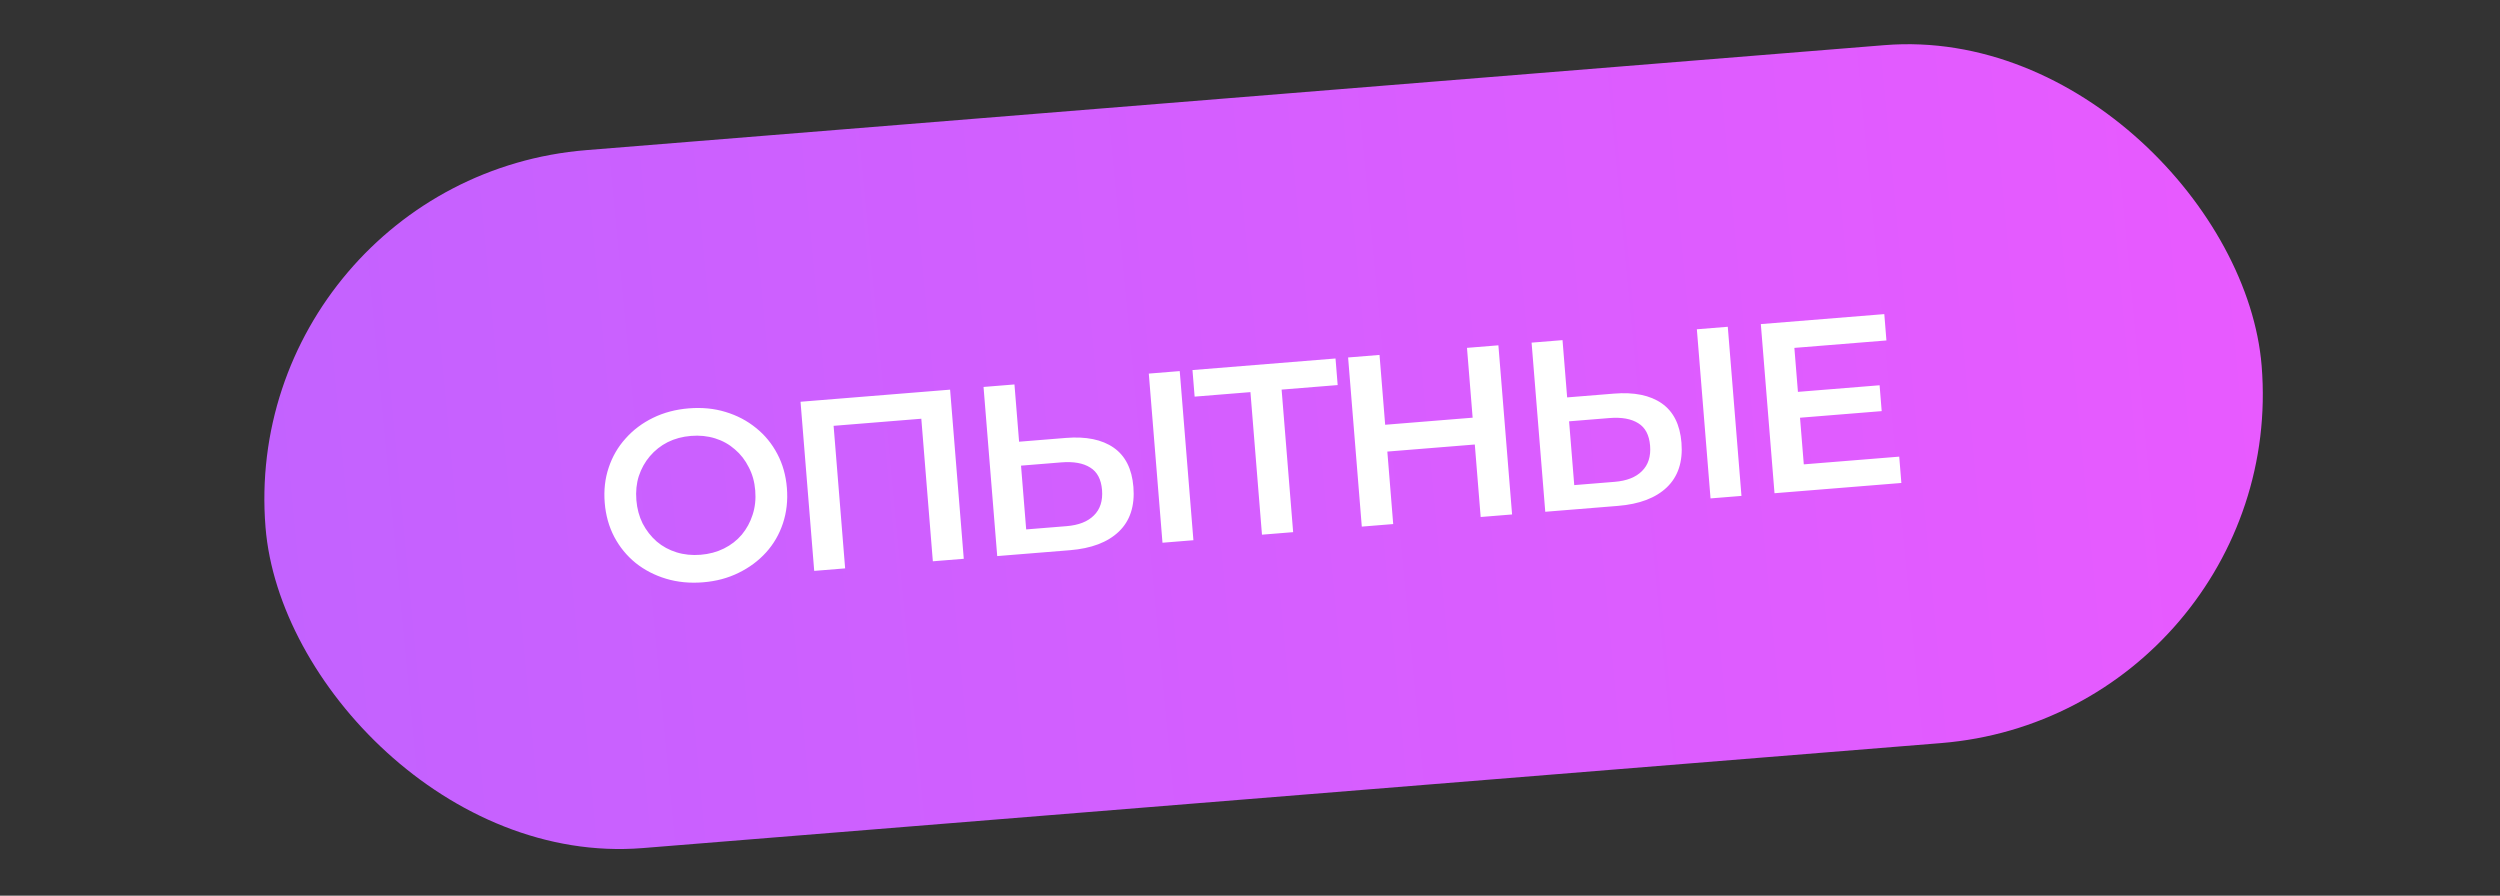
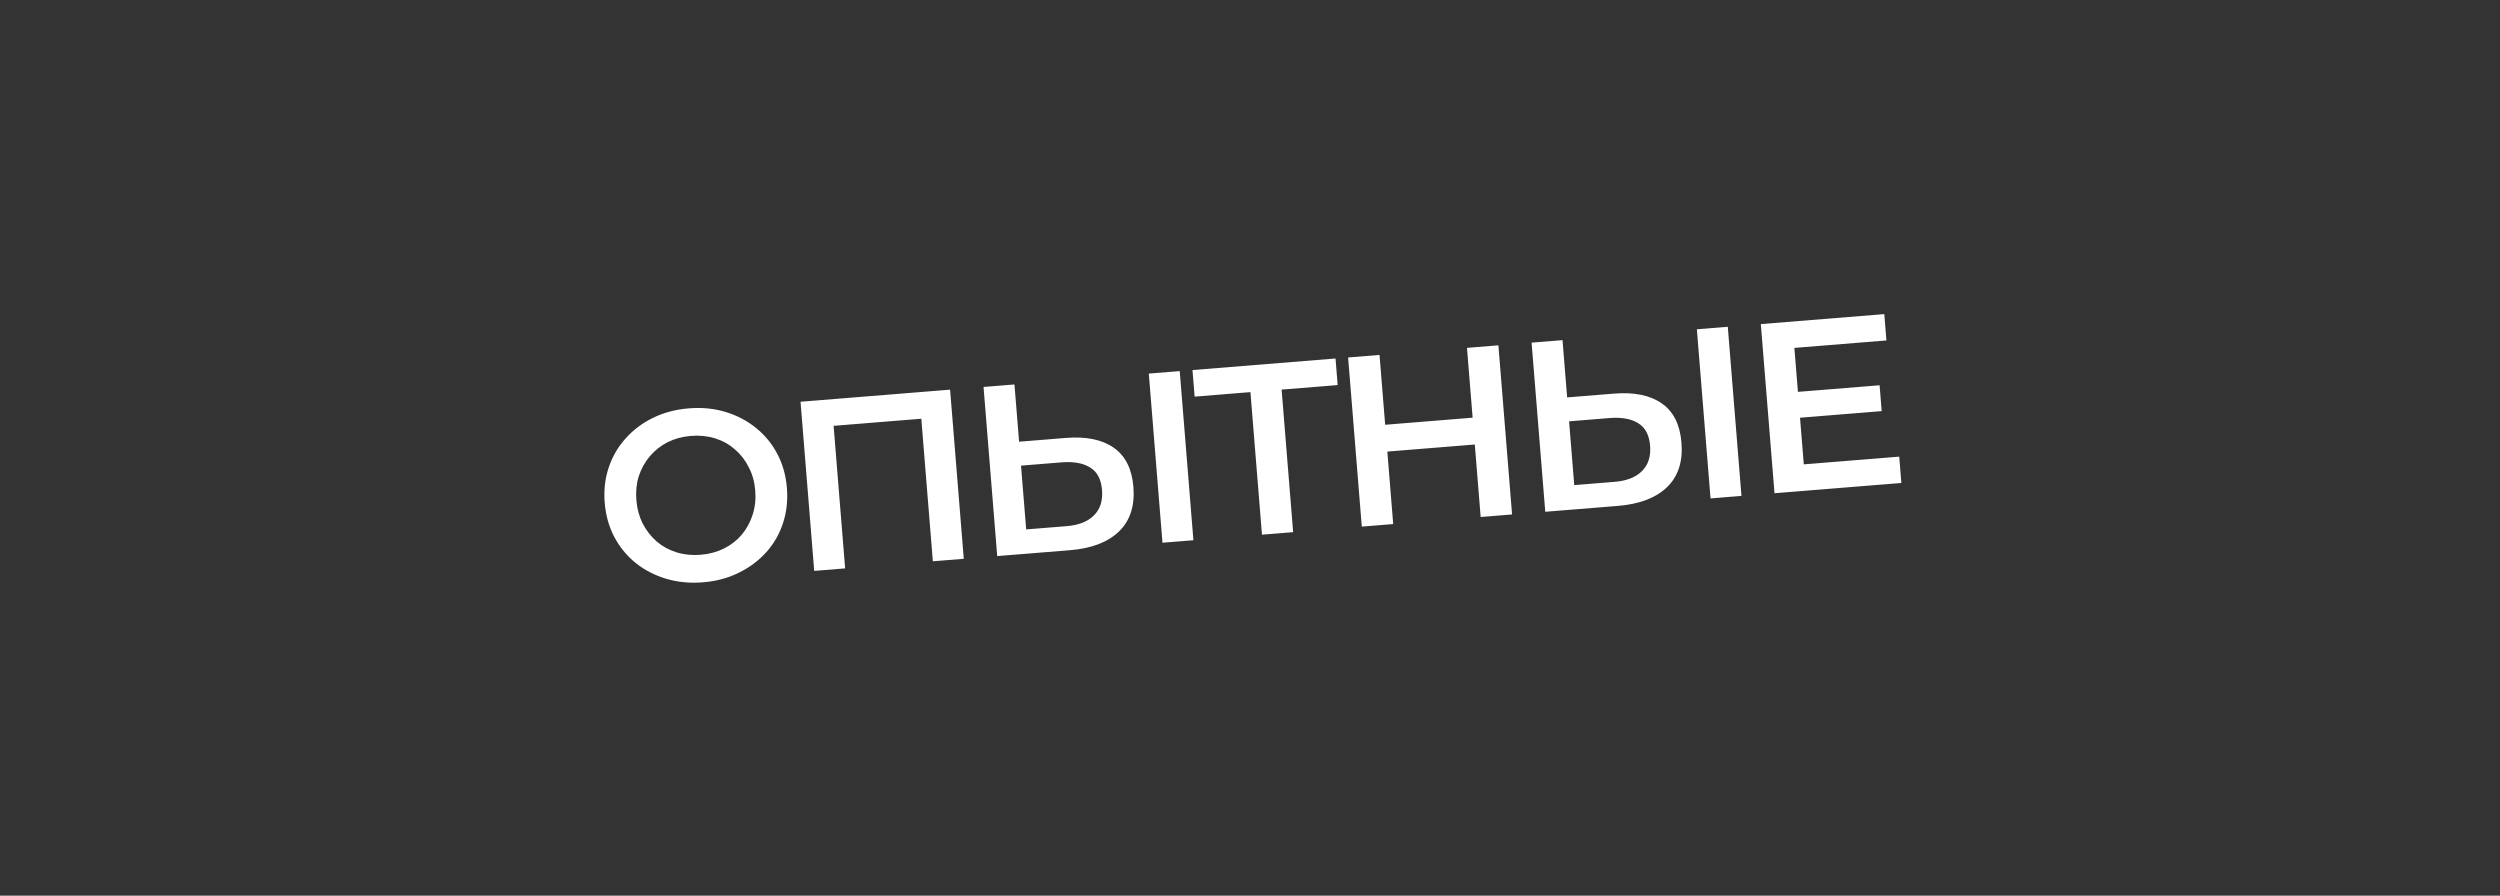
<svg xmlns="http://www.w3.org/2000/svg" width="254" height="91" viewBox="0 0 254 91" fill="none">
  <rect x="0" y="0" width="254" height="91" fill="#333333" stroke="none" />
-   <rect x="24.11" y="18.12" width="203.469" height="71.143" rx="35.571" transform="rotate(-4.623 24.11 18.12)" fill="url(#paint0_linear_18_66)" />
  <path d="M71.433 59.162C70.091 59.271 68.838 59.15 67.673 58.799C66.508 58.448 65.476 57.914 64.578 57.196C63.679 56.462 62.957 55.581 62.413 54.554C61.867 53.511 61.542 52.351 61.439 51.075C61.336 49.798 61.471 48.61 61.843 47.509C62.214 46.392 62.785 45.407 63.556 44.553C64.326 43.684 65.257 42.983 66.351 42.45C67.444 41.916 68.654 41.596 69.98 41.489C71.322 41.38 72.567 41.502 73.715 41.854C74.88 42.205 75.913 42.747 76.812 43.481C77.71 44.2 78.432 45.08 78.978 46.123C79.522 47.15 79.846 48.302 79.949 49.578C80.052 50.855 79.918 52.051 79.547 53.169C79.177 54.286 78.606 55.271 77.835 56.124C77.063 56.977 76.131 57.67 75.037 58.203C73.96 58.735 72.759 59.055 71.433 59.162ZM71.183 56.365C72.05 56.295 72.84 56.083 73.552 55.729C74.265 55.375 74.87 54.906 75.366 54.322C75.861 53.722 76.227 53.05 76.463 52.306C76.715 51.545 76.805 50.722 76.733 49.838C76.662 48.954 76.441 48.165 76.072 47.47C75.718 46.758 75.249 46.153 74.665 45.657C74.08 45.144 73.408 44.77 72.647 44.535C71.887 44.3 71.073 44.217 70.206 44.288C69.338 44.358 68.548 44.57 67.836 44.924C67.139 45.277 66.536 45.754 66.024 46.355C65.528 46.939 65.154 47.612 64.903 48.373C64.666 49.117 64.584 49.931 64.655 50.815C64.725 51.682 64.938 52.472 65.292 53.185C65.662 53.896 66.14 54.508 66.725 55.021C67.309 55.517 67.981 55.883 68.741 56.118C69.501 56.353 70.315 56.436 71.183 56.365ZM82.724 58.002L81.334 40.818L96.53 39.589L97.919 56.773L94.777 57.027L93.542 41.758L94.342 42.484L83.958 43.324L84.631 42.479L85.866 57.748L82.724 58.002ZM108.302 44.493C110.348 44.328 111.964 44.658 113.151 45.485C114.338 46.311 115.006 47.641 115.154 49.474C115.31 51.405 114.815 52.92 113.668 54.017C112.536 55.097 110.882 55.725 108.706 55.901L101.317 56.498L99.927 39.314L103.069 39.06L103.54 44.878L108.302 44.493ZM108.36 53.458C109.587 53.359 110.513 52.996 111.138 52.369C111.779 51.74 112.055 50.878 111.967 49.781C111.879 48.701 111.48 47.943 110.77 47.506C110.058 47.053 109.08 46.877 107.836 46.977L103.736 47.309L104.26 53.789L108.36 53.458ZM118.108 55.141L116.718 37.957L119.861 37.703L121.25 54.887L118.108 55.141ZM128.216 54.323L126.981 39.054L127.806 39.778L121.374 40.298L121.156 37.598L135.689 36.423L135.907 39.123L129.475 39.643L130.148 38.798L131.383 54.067L128.216 54.323ZM149.046 35.343L152.237 35.084L153.627 52.269L150.436 52.527L149.046 35.343ZM141.549 53.245L138.358 53.503L136.968 36.319L140.159 36.061L141.549 53.245ZM150.086 45.142L140.683 45.902L140.463 43.178L149.865 42.417L150.086 45.142ZM163.985 39.991C166.03 39.825 167.647 40.156 168.834 40.982C170.021 41.809 170.688 43.138 170.836 44.971C170.993 46.903 170.497 48.417 169.351 49.514C168.219 50.594 166.565 51.222 164.388 51.398L156.999 51.996L155.609 34.812L158.752 34.558L159.222 40.376L163.985 39.991ZM164.042 48.955C165.27 48.856 166.196 48.493 166.82 47.866C167.462 47.237 167.738 46.375 167.649 45.279C167.562 44.198 167.163 43.44 166.452 43.003C165.74 42.55 164.762 42.374 163.518 42.474L159.419 42.806L159.943 49.287L164.042 48.955ZM173.79 50.638L172.401 33.454L175.543 33.2L176.933 50.384L173.79 50.638ZM182.424 39.834L190.967 39.143L191.179 41.77L182.636 42.461L182.424 39.834ZM183.265 47.179L192.962 46.395L193.178 49.07L180.29 50.112L178.9 32.928L191.445 31.914L191.661 34.59L182.308 35.346L183.265 47.179Z" fill="white" />
  <defs>
    <linearGradient id="paint0_linear_18_66" x1="24.11" y1="38.707" x2="227.585" y2="35.787" gradientUnits="userSpaceOnUse">
      <stop stop-color="#C362FF" />
      <stop offset="1" stop-color="#E85AFF" />
    </linearGradient>
  </defs>
</svg>